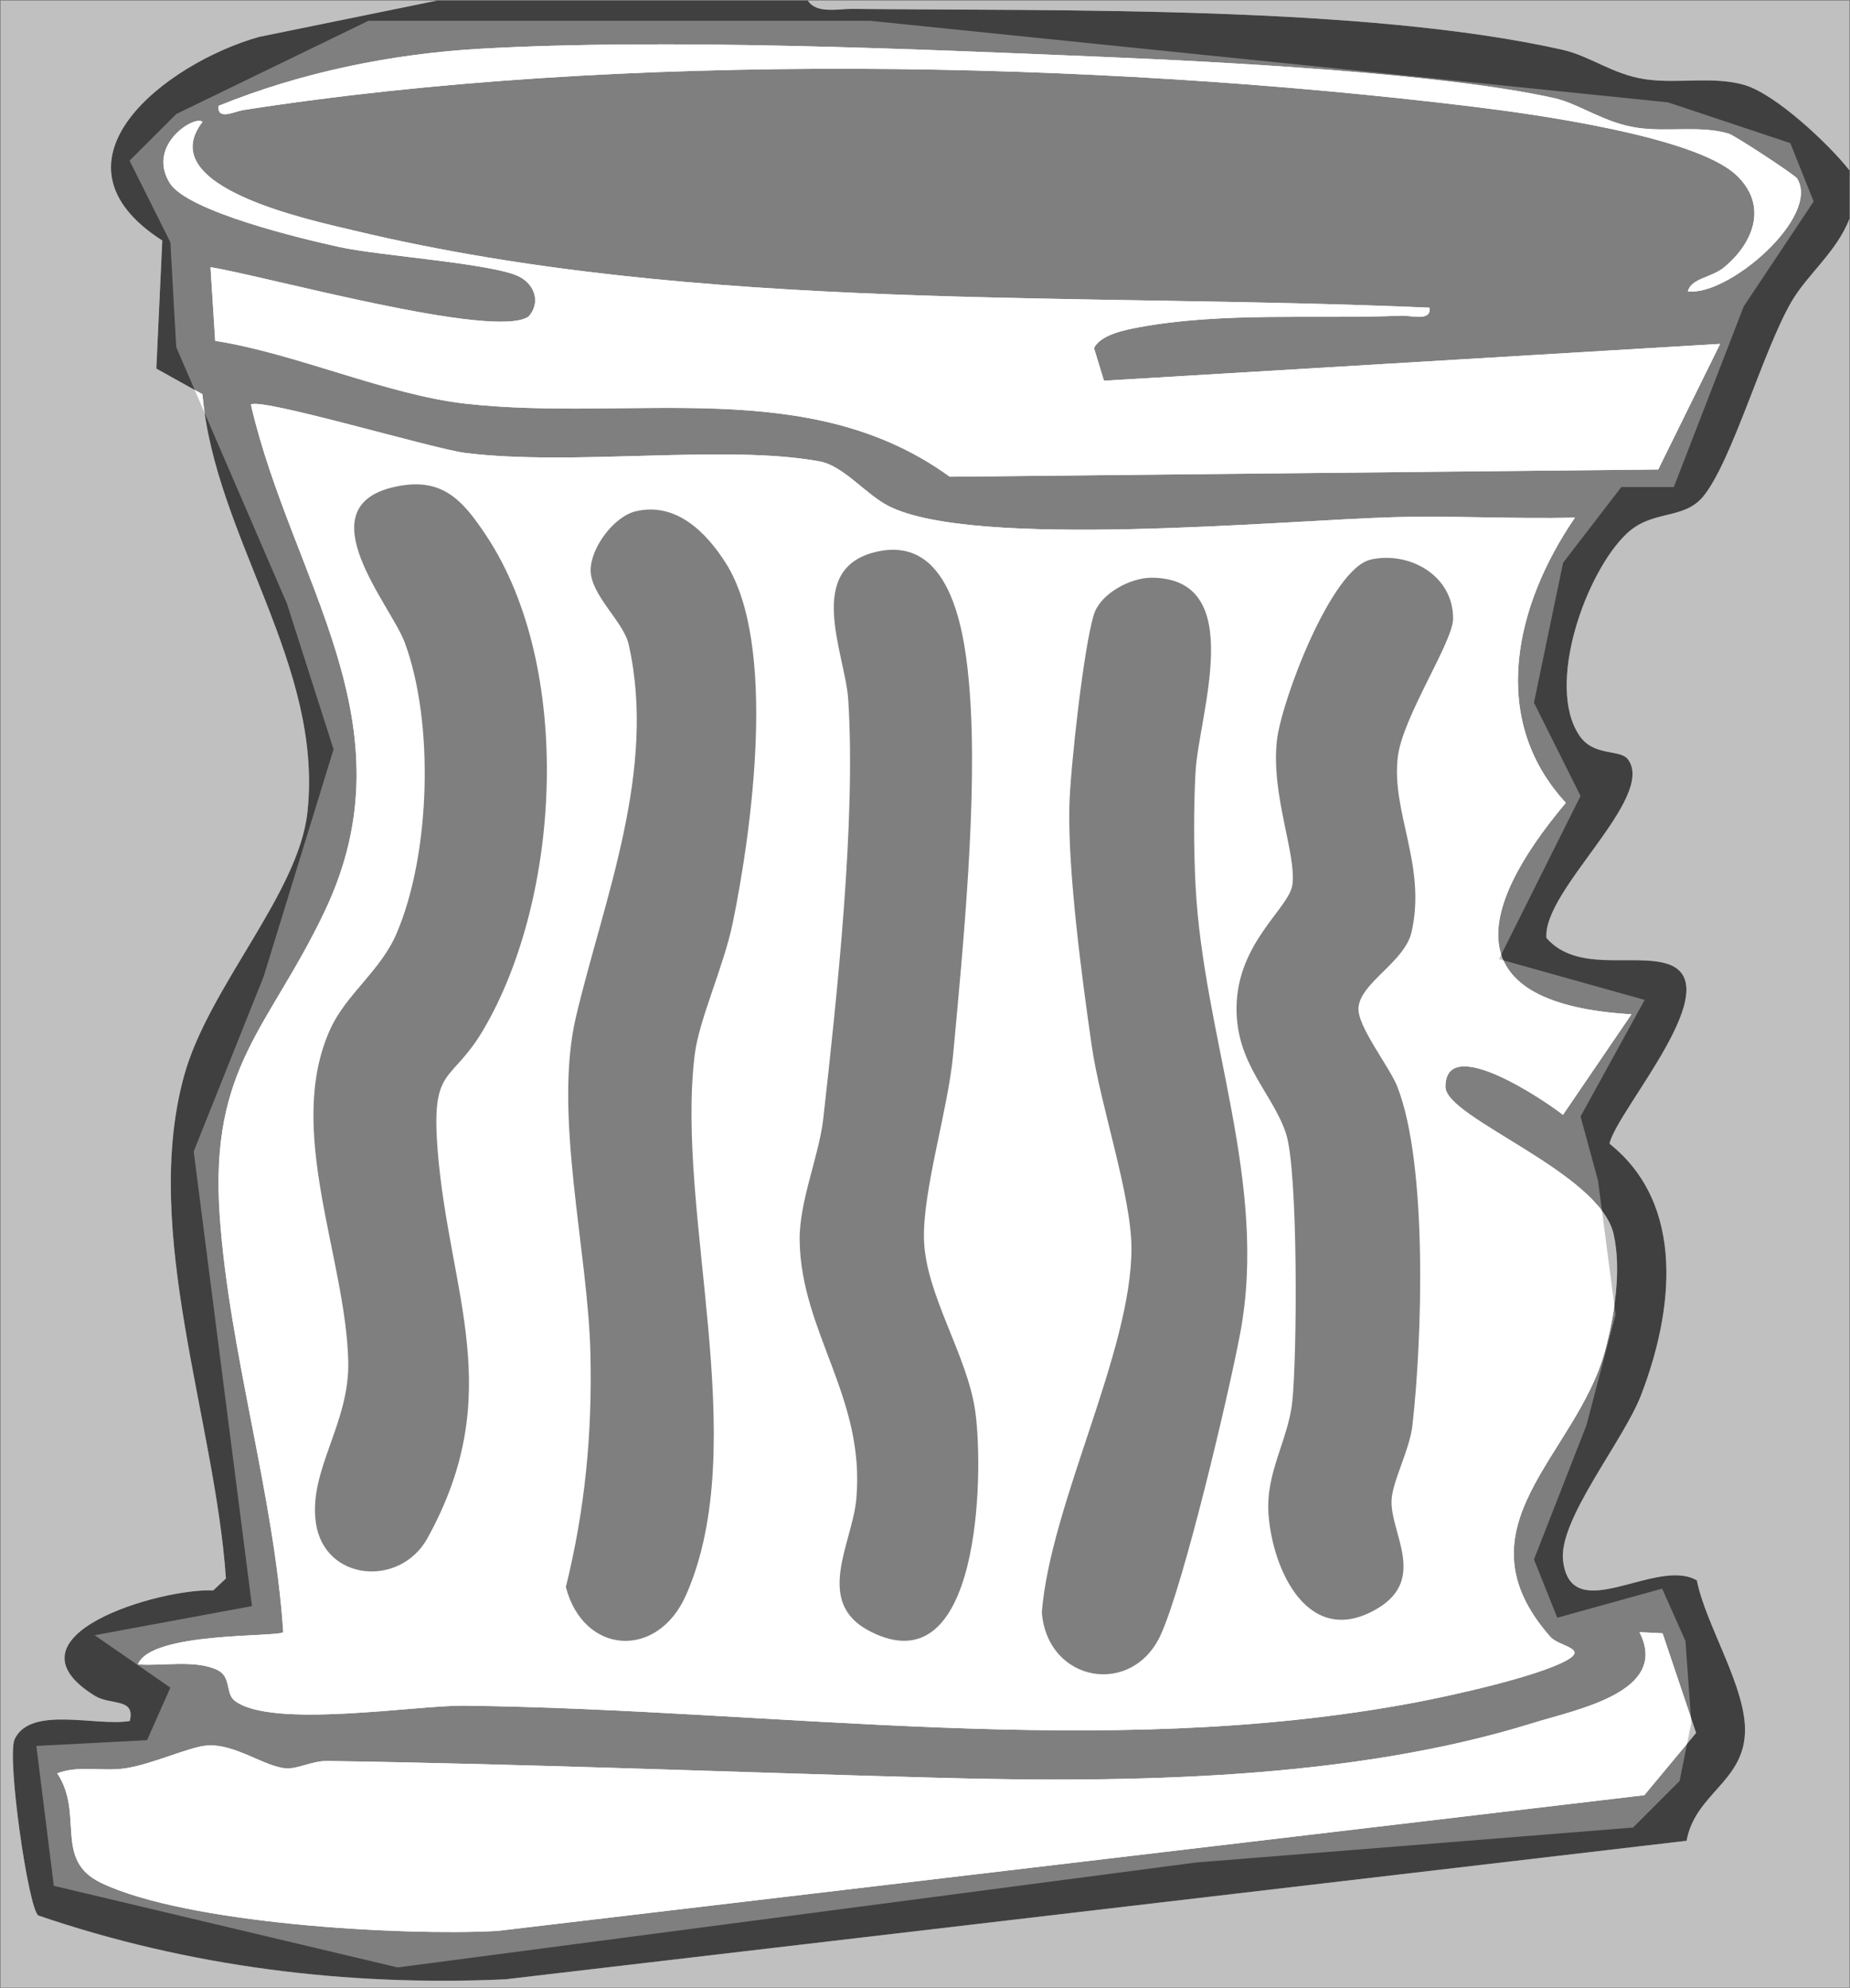
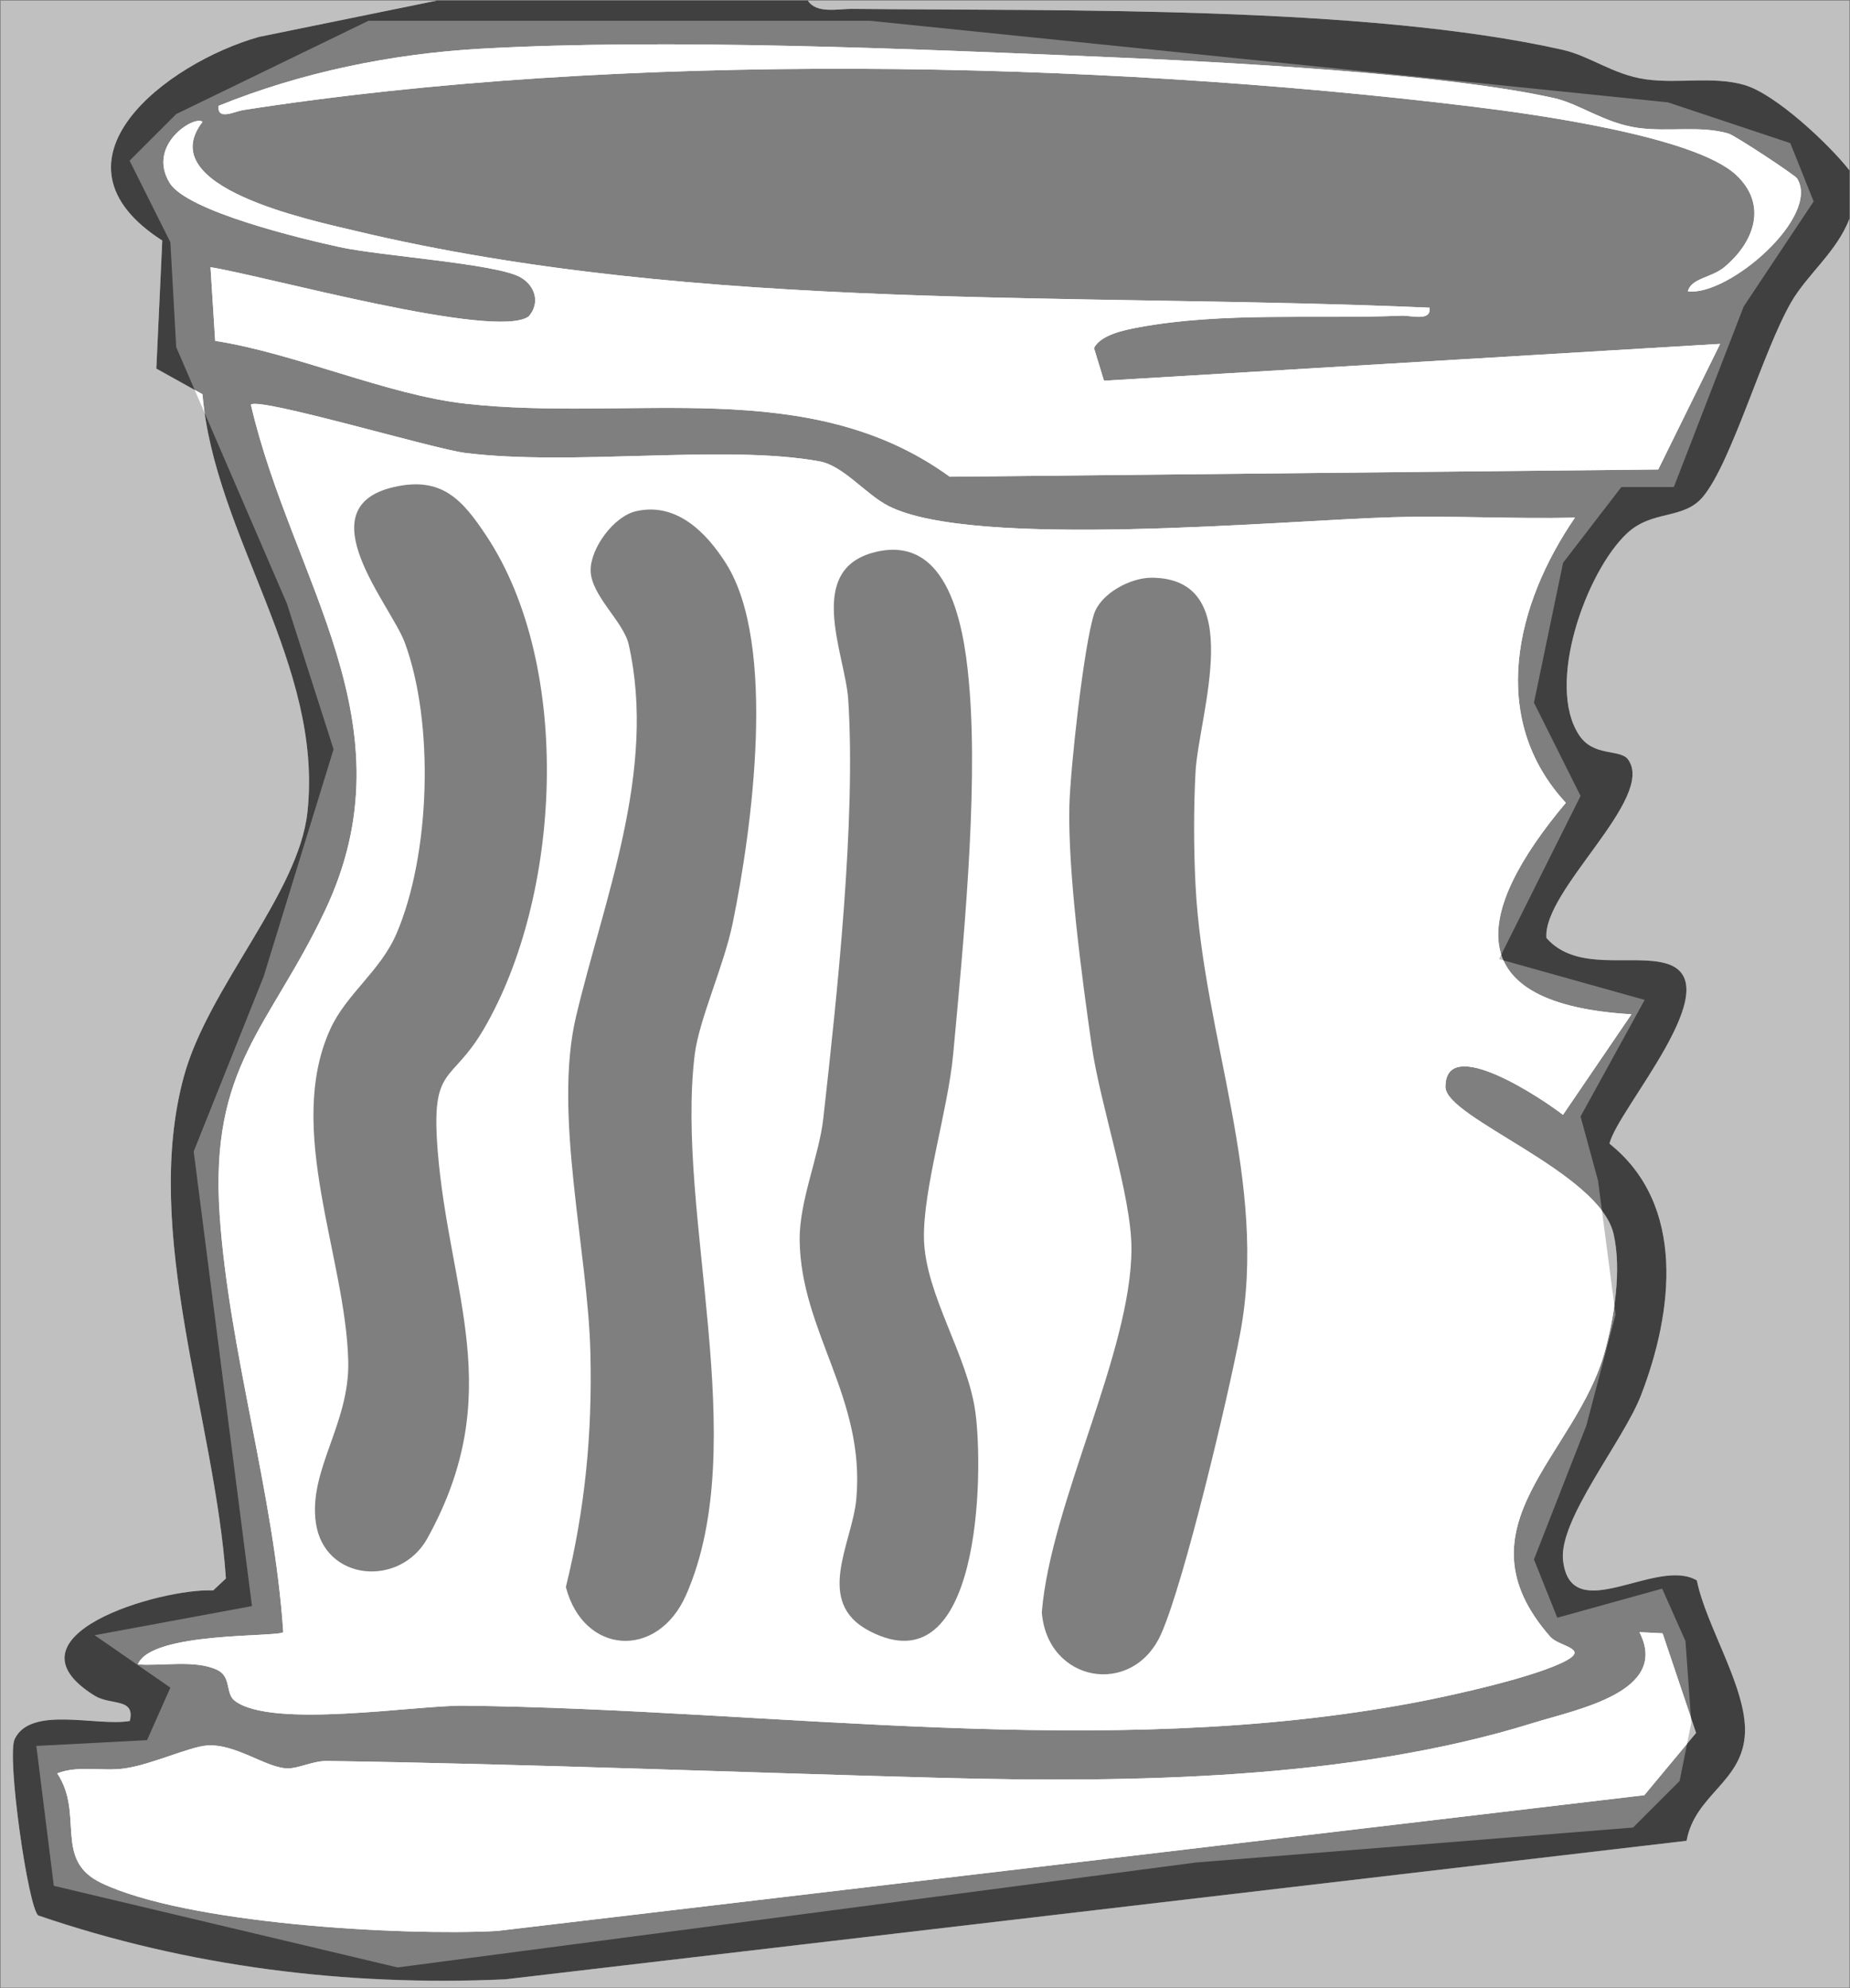
<svg xmlns="http://www.w3.org/2000/svg" id="Layer_1" viewBox="0 0 345.08 370.79">
  <rect x="0" y="0" width="345.08" height="370.79" fill="#808080" stroke="none" />
  <defs>
    <style>.cls-1{fill:#fff;}.cls-2{opacity:.5;}</style>
  </defs>
  <polygon class="cls-1" points="302.43 90.83 312.22 90.83 325.26 57.14 338.3 37.57 333.95 26.7 311.13 19.09 162.22 3.87 68.74 3.87 32.87 21.27 24.17 29.96 31.78 45.18 32.87 64.74 53.52 112.57 62.22 139.74 49.17 182.14 36.13 214.74 47 299.53 17.65 304.96 31.78 314.74 27.43 324.53 6.78 325.61 10.04 351.7 74.17 366.92 223.08 347.35 304.61 340.83 313.3 332.14 315.48 321.27 314.39 306.05 310.04 296.27 290.48 301.7 286.13 290.83 295.91 265.83 301.35 245.18 298.08 220.18 294.82 208.22 306.78 186.48 279.61 178.87 294.82 148.44 286.13 131.05 291.56 104.96 302.43 90.83" />
  <g class="cls-2">
    <path d="M150.71.12c1.56,2.49,5.71,1.51,8.26,1.53,38.5.4,95.61-.65,132.43,7.61,5.26,1.18,9.45,4.65,15.56,5.52s12.89-.59,18.5,1.08,15.63,10.95,19.51,15.88v9.04c-2.3,6.09-7.89,10.41-10.84,15.52-5.33,9.21-11.07,29.76-16.44,36.28-3.63,4.41-9.45,2.41-14.21,6.87-7.59,7.11-15.23,28.24-8.89,37.68,2.7,4.03,7.62,2.49,9.08,4.47,5.29,7.17-15.96,24.41-15.21,33.31,5.66,6.46,16.08,2.93,22.33,4.75,12.27,3.58-9.16,27.27-10.57,33.61,14.34,11.42,11.87,31.42,5.87,46.94-3.3,8.54-15.43,23.22-14.53,30.82,1.5,12.62,17.43-.79,24.96,3.69,1.64,8.37,9.32,20.07,8.97,28.45-.38,9.18-9.31,11.4-10.89,20.11l-220.37,25.84c-29.59,1.33-59.14-2.36-87.09-11.91-1.9-1.44-5.93-29.68-4.4-32.9,3-6.3,15.29-2.3,21.47-3.38,1.07-4.36-3.56-2.85-6.56-4.71-18.02-11.19,12.26-20.08,22.12-19.64l2.37-2.22c-2.03-29.63-15.76-64.54-7.84-93.63,4.52-16.6,21.38-34.04,23.04-49.25,3.03-27.62-17.26-51.32-19.58-77.97l-8.6-4.79,1.11-23.88c-23.14-14.85.81-33.12,18.03-37.98L81.44.12h69.27ZM314.85,54.34c7.62.89,24.77-13.96,20.35-21.06-.4-.65-11.58-8-12.77-8.36-5.26-1.56-11.31-.26-16.99-1.08-6.19-.89-10.83-4.48-15.55-5.54-20.62-4.62-62-6.77-84.17-7.69-35.34-1.47-81.33-3.49-116.08-1.52-16.67.95-33.44,4.4-48.86,10.64-.35,2.82,2.98,1.05,4.56.8,70.48-11.02,158.29-9.31,229.4-.64,11.16,1.36,41.25,5.48,49.05,12.7,6.03,5.59,3.4,12.62-2.18,17.25-2.39,1.98-6.15,2.02-6.78,4.5ZM37.77,22.73c-1.44-1.32-10.47,4.3-6.12,11.38,3.3,5.37,24.87,10.48,31.7,11.97,7.63,1.66,28.94,3.07,33.59,5.56,2.92,1.56,3.88,4.88,1.68,7.38-6.16,4.46-49.5-7.64-59.35-9.18l.87,13.73c14.9,2.31,32.12,10.1,46.72,11.72,31.16,3.46,63.98-5.49,90.29,13.62l132.16-1.35,11.54-23.42-114.93,6.87-1.86-6.09c1.22-2.48,5.74-3.39,8.3-3.86,15.78-2.93,33.11-1.52,49.04-2.18,1.83-.08,5.6,1.14,5.25-1.49-65.64-2.88-136.11,1-200.28-14.31-8.63-2.06-38.03-8.17-28.6-20.34ZM293.76,96.54c-11.28.27-22.65-.39-33.94-.08-20.5.58-78.25,6.06-94.13-2.12-4.22-2.17-8.37-7.48-12.79-8.29-17.66-3.25-46.07.95-66.17-1.59-5.94-.75-38.11-10.36-39.92-9.01,7.63,32.95,30.37,59.44,13.82,94.39-10.36,21.88-21.55,28.92-19.64,56.78,1.74,25.42,10.16,52.14,11.86,77.77-1.01.98-24.7-.15-27.11,6.01,4.5.35,10.6-.91,14.75,1.01,2.75,1.27,1.52,4.39,3.3,5.77,6.84,5.27,33.83.82,42.78.92,58.55.69,119.21,10.37,177.4-.59,6.76-1.27,22.8-4.81,28.28-7.87,4.03-2.25-1.48-2.58-3.07-4.39-18.04-20.54,4.91-33.76,10.19-53.26,1.78-6.56,3.14-15.14,1.63-21.84-2.62-11.56-31.34-21.65-31.37-27.43-.06-10.09,18.59,2.55,21.92,5.19l12.77-18.75c-32.25-1.9-29.48-18.89-12.24-39.44-14.56-15.77-9.37-37.03,1.7-53.18ZM310.12,304.61l-4.31-.21c5.71,11.15-11.67,14.38-19.93,16.96-33.91,10.56-74.95,11.15-110.39,10.21-38.17-1.02-76.12-2.57-114.44-3.15-2.71-.04-5.42,1.47-7.55,1.38-4-.17-9.62-4.66-14.91-4.26-3.3.25-10.27,3.55-15.32,4.27-4.17.6-8.69-.62-12.59.92,5.08,7.63-.77,16.13,8.19,20.43,15.89,7.61,55.89,9.91,73.84,8.96l214-25.32,9.66-11.61-6.25-18.57Z" />
    <path class="cls-1" d="M81.44.12l-33.14,6.77C31.08,11.75,7.13,30.02,30.27,44.87l-1.11,23.88,8.6,4.79c2.32,26.64,22.61,50.35,19.58,77.97-1.67,15.21-18.52,32.65-23.04,49.25-7.93,29.09,5.81,63.99,7.84,93.63l-2.37,2.22c-9.85-.44-40.13,8.45-22.12,19.64,3,1.86,7.63.35,6.56,4.71-6.19,1.08-18.47-2.92-21.47,3.38-1.53,3.22,2.5,31.46,4.4,32.9,27.95,9.56,57.5,13.24,87.09,11.91l220.37-25.84c1.58-8.71,10.51-10.93,10.89-20.11.35-8.38-7.33-20.08-8.97-28.45-7.54-4.48-23.46,8.92-24.96-3.69-.91-7.6,11.23-22.28,14.53-30.82,6-15.52,8.47-35.52-5.87-46.94,1.41-6.34,22.85-30.04,10.57-33.61-6.26-1.82-16.68,1.7-22.33-4.75-.76-8.9,20.49-26.14,15.21-33.31-1.46-1.98-6.38-.44-9.08-4.47-6.34-9.44,1.3-30.57,8.89-37.68,4.77-4.46,10.58-2.46,14.21-6.87,5.37-6.52,11.11-27.06,16.44-36.28,2.95-5.11,8.54-9.43,10.84-15.52v329.87H.12V.12h81.31Z" />
    <path class="cls-1" d="M150.71.12h194.25v31.63c-3.88-4.94-13.67-14.14-19.51-15.88s-12.38-.2-18.5-1.08-10.29-4.34-15.56-5.52C254.57,1,197.47,2.06,158.97,1.66c-2.55-.03-6.7.96-8.26-1.53Z" />
    <path class="cls-1" d="M293.76,96.54c-11.07,16.14-16.26,37.41-1.7,53.18-17.25,20.54-20.02,37.53,12.24,39.44l-12.77,18.75c-3.34-2.64-21.98-15.27-21.92-5.19.03,5.77,28.75,15.87,31.37,27.43,1.52,6.7.15,15.28-1.63,21.84-5.28,19.5-28.23,32.72-10.19,53.26,1.59,1.81,7.11,2.14,3.07,4.39-5.48,3.05-21.52,6.59-28.28,7.87-58.19,10.97-118.85,1.28-177.4.59-8.95-.11-35.94,4.35-42.78-.92-1.78-1.37-.55-4.49-3.3-5.77-4.15-1.92-10.25-.66-14.75-1.01,2.41-6.15,26.11-5.02,27.11-6.01-1.7-25.62-10.12-52.35-11.86-77.77-1.9-27.86,9.28-34.9,19.64-56.78,16.55-34.95-6.19-61.44-13.82-94.39,1.81-1.35,33.98,8.26,39.92,9.01,20.1,2.54,48.51-1.66,66.17,1.59,4.43.82,8.58,6.12,12.79,8.29,15.88,8.18,73.63,2.69,94.13,2.12,11.29-.32,22.66.35,33.94.08ZM73.48,90.83c-16.58,3.79-.58,22.01,2.01,28.98,5.56,14.98,4.8,39.62-1.54,54.33-3.02,7-9.37,11.26-12.34,17.78-8.49,18.68,2.88,42.5,3.35,61.95.28,11.62-7.42,20.27-6.05,30.07,1.53,10.98,15.72,12.18,20.82,2.93,14.96-27.09,4.04-45.63,1.91-72.29-1.28-16.09,2.51-12.26,8.59-22.65,14.47-24.74,16.7-67.47.54-91.93-4.52-6.84-8.38-11.21-17.29-9.17ZM118.67,95.33c-4.2.95-8.49,6.9-8.5,10.99,0,4.7,6.13,9.58,7.1,13.87,5.29,23.51-4.61,47.4-9.82,69.38-4.31,18.2,2.21,43.6,2.68,62.79.36,15.01-.98,29.06-4.58,43.62,3.29,12.62,17.09,13.6,22.42,1.49,12.49-28.33-2.03-71.21,1.62-100.81.81-6.57,5.43-16.46,7.09-24.54,3.57-17.4,8.32-51.96-1.27-67.06-3.75-5.91-9.32-11.4-16.74-9.73ZM163.86,102.82c-14.08,2.89-6.2,19.14-5.65,27.63,1.46,22.53-2.08,55.19-4.65,78.14-.78,6.97-4.49,15.39-4.41,22.68.2,17.1,12.26,29.35,10.57,48.27-.75,8.31-7.96,19.24,2.47,24.65,20.73,10.76,21.3-29.33,19.74-40.82-1.45-10.66-9.31-21.89-9.59-32.26-.24-9.18,4.48-24.11,5.44-34.43,1.86-20.11,4.61-48.11,3.08-67.82-.77-9.96-3.09-28.9-17.01-26.04ZM255.7,104.35c-7.33,1.61-16.67,26.39-17.5,33.75-1.13,10.13,3.67,21.16,2.89,26.88-.6,4.4-10.27,10.73-10.42,22.83-.14,10.63,6.75,16.03,9.23,23.58,2.27,6.93,2.1,41.46,1.16,50.07-.77,7.07-4.98,13.14-4.43,20.86.76,10.65,7.55,25.24,20.34,17.63,9.3-5.54,2.3-14.2,2.62-20.22.19-3.6,3.37-9.35,3.89-13.93,1.83-16.04,2.86-48.68-2.81-63.14-1.51-3.84-7.56-11.33-7.25-14.79.42-4.69,8.64-8.47,9.91-14.11,2.8-12.43-3.85-22.3-2.57-32.68.92-7.45,10.3-21.39,10.31-25.75,0-8.06-8.17-12.58-15.35-11ZM214.7,107.74c-3.82,0-9.38,2.91-10.63,6.77-1.93,5.96-4.43,28.86-4.6,35.75-.31,12.34,2.34,32.06,4.16,44.71,1.6,11.14,7.42,28,7.42,37.87,0,19.29-15.06,47.51-16.72,67.82,1,13.12,16.94,15.93,22.24,4.09,4.34-9.7,12.54-44.35,14.75-56.04,5.32-28.11-6.88-55.37-8.32-83.67-.34-6.61-.36-14.46,0-21.06.59-10.75,9.89-36.25-8.3-36.25Z" />
    <path class="cls-1" d="M310.12,304.61l6.25,18.57-9.66,11.61-214,25.32c-17.94.95-57.94-1.35-73.84-8.96-8.96-4.29-3.12-12.8-8.19-20.43,3.9-1.53,8.42-.32,12.59-.92,5.04-.72,12.01-4.03,15.32-4.27,5.3-.4,10.91,4.09,14.91,4.26,2.12.09,4.83-1.42,7.55-1.38,38.32.58,76.27,2.13,114.44,3.15,35.43.95,76.47.35,110.39-10.21,8.27-2.57,25.64-5.8,19.93-16.96l4.31.21Z" />
    <path class="cls-1" d="M37.77,22.73c-9.43,12.17,19.97,18.28,28.6,20.34,64.18,15.31,134.64,11.43,200.28,14.31.35,2.63-3.42,1.42-5.25,1.49-15.93.65-33.26-.75-49.04,2.18-2.56.48-7.08,1.39-8.3,3.86l1.86,6.09,114.93-6.87-11.54,23.42-132.16,1.35c-26.31-19.11-59.13-10.16-90.29-13.62-14.6-1.62-31.82-9.4-46.72-11.72l-.87-13.73c9.85,1.54,53.19,13.64,59.35,9.18,2.2-2.5,1.24-5.82-1.68-7.38-4.66-2.49-25.97-3.89-33.59-5.56-6.83-1.49-28.41-6.6-31.7-11.97-4.35-7.08,4.68-12.7,6.12-11.38Z" />
    <path class="cls-1" d="M314.85,54.34c.62-2.48,4.39-2.52,6.78-4.5,5.58-4.63,8.21-11.67,2.18-17.25-7.79-7.22-37.89-11.34-49.05-12.7-71.11-8.67-158.92-10.37-229.4.64-1.59.25-4.92,2.01-4.56-.8,15.42-6.24,32.18-9.69,48.86-10.64,34.75-1.97,80.74.05,116.08,1.52,22.17.92,63.54,3.07,84.17,7.69,4.72,1.06,9.36,4.65,15.55,5.54,5.68.82,11.73-.49,16.99,1.08,1.19.35,12.36,7.71,12.77,8.36,4.41,7.1-12.74,21.96-20.35,21.06Z" />
    <path d="M118.67,95.33c7.42-1.68,12.99,3.82,16.74,9.73,9.58,15.1,4.84,49.66,1.27,67.06-1.66,8.08-6.28,17.97-7.09,24.54-3.65,29.61,10.87,72.48-1.62,100.81-5.34,12.1-19.14,11.13-22.42-1.49,3.59-14.56,4.94-28.61,4.58-43.62-.46-19.19-6.99-44.59-2.68-62.79,5.21-21.98,15.11-45.87,9.82-69.38-.97-4.3-7.1-9.17-7.1-13.87,0-4.09,4.3-10.04,8.5-10.99Z" />
    <path d="M73.48,90.83c8.91-2.04,12.77,2.33,17.29,9.17,16.16,24.47,13.93,67.19-.54,91.93-6.08,10.39-9.87,6.56-8.59,22.65,2.13,26.66,13.05,45.2-1.91,72.29-5.11,9.25-19.29,8.05-20.82-2.93-1.37-9.8,6.33-18.45,6.05-30.07-.47-19.45-11.85-43.27-3.35-61.95,2.97-6.53,9.32-10.78,12.34-17.78,6.34-14.71,7.1-39.35,1.54-54.33-2.58-6.96-18.58-25.18-2.01-28.98Z" />
    <path d="M214.7,107.74c18.19,0,8.89,25.5,8.3,36.25-.36,6.6-.34,14.44,0,21.06,1.44,28.29,13.64,55.55,8.32,83.67-2.21,11.69-10.41,46.34-14.75,56.04-5.3,11.84-21.24,9.03-22.24-4.09,1.65-20.31,16.72-48.53,16.72-67.82,0-9.87-5.83-26.73-7.42-37.87-1.82-12.65-4.46-32.37-4.16-44.71.17-6.89,2.68-29.79,4.6-35.75,1.25-3.86,6.81-6.77,10.63-6.77Z" />
-     <path d="M255.7,104.35c7.18-1.58,15.36,2.95,15.35,11,0,4.35-9.39,18.29-10.31,25.75-1.28,10.37,5.37,20.24,2.57,32.68-1.27,5.64-9.49,9.41-9.91,14.11-.31,3.46,5.74,10.95,7.25,14.79,5.67,14.46,4.64,47.1,2.81,63.14-.52,4.59-3.7,10.33-3.89,13.93-.32,6.02,6.68,14.68-2.62,20.22-12.78,7.61-19.58-6.98-20.34-17.63-.55-7.72,3.67-13.79,4.43-20.86.93-8.61,1.11-43.14-1.16-50.07-2.48-7.55-9.37-12.95-9.23-23.58.16-12.1,9.82-18.43,10.42-22.83.78-5.72-4.02-16.75-2.89-26.88.82-7.37,10.17-32.15,17.5-33.75Z" />
    <path d="M163.86,102.82c13.93-2.86,16.24,16.09,17.01,26.04,1.53,19.71-1.22,47.71-3.08,67.82-.96,10.32-5.68,25.25-5.44,34.43.27,10.37,8.14,21.6,9.59,32.26,1.56,11.49.98,51.58-19.74,40.82-10.43-5.41-3.22-16.34-2.47-24.65,1.7-18.92-10.37-31.17-10.57-48.27-.08-7.29,3.63-15.71,4.41-22.68,2.57-22.96,6.11-55.62,4.65-78.14-.55-8.49-8.43-24.74,5.65-27.63Z" />
  </g>
</svg>